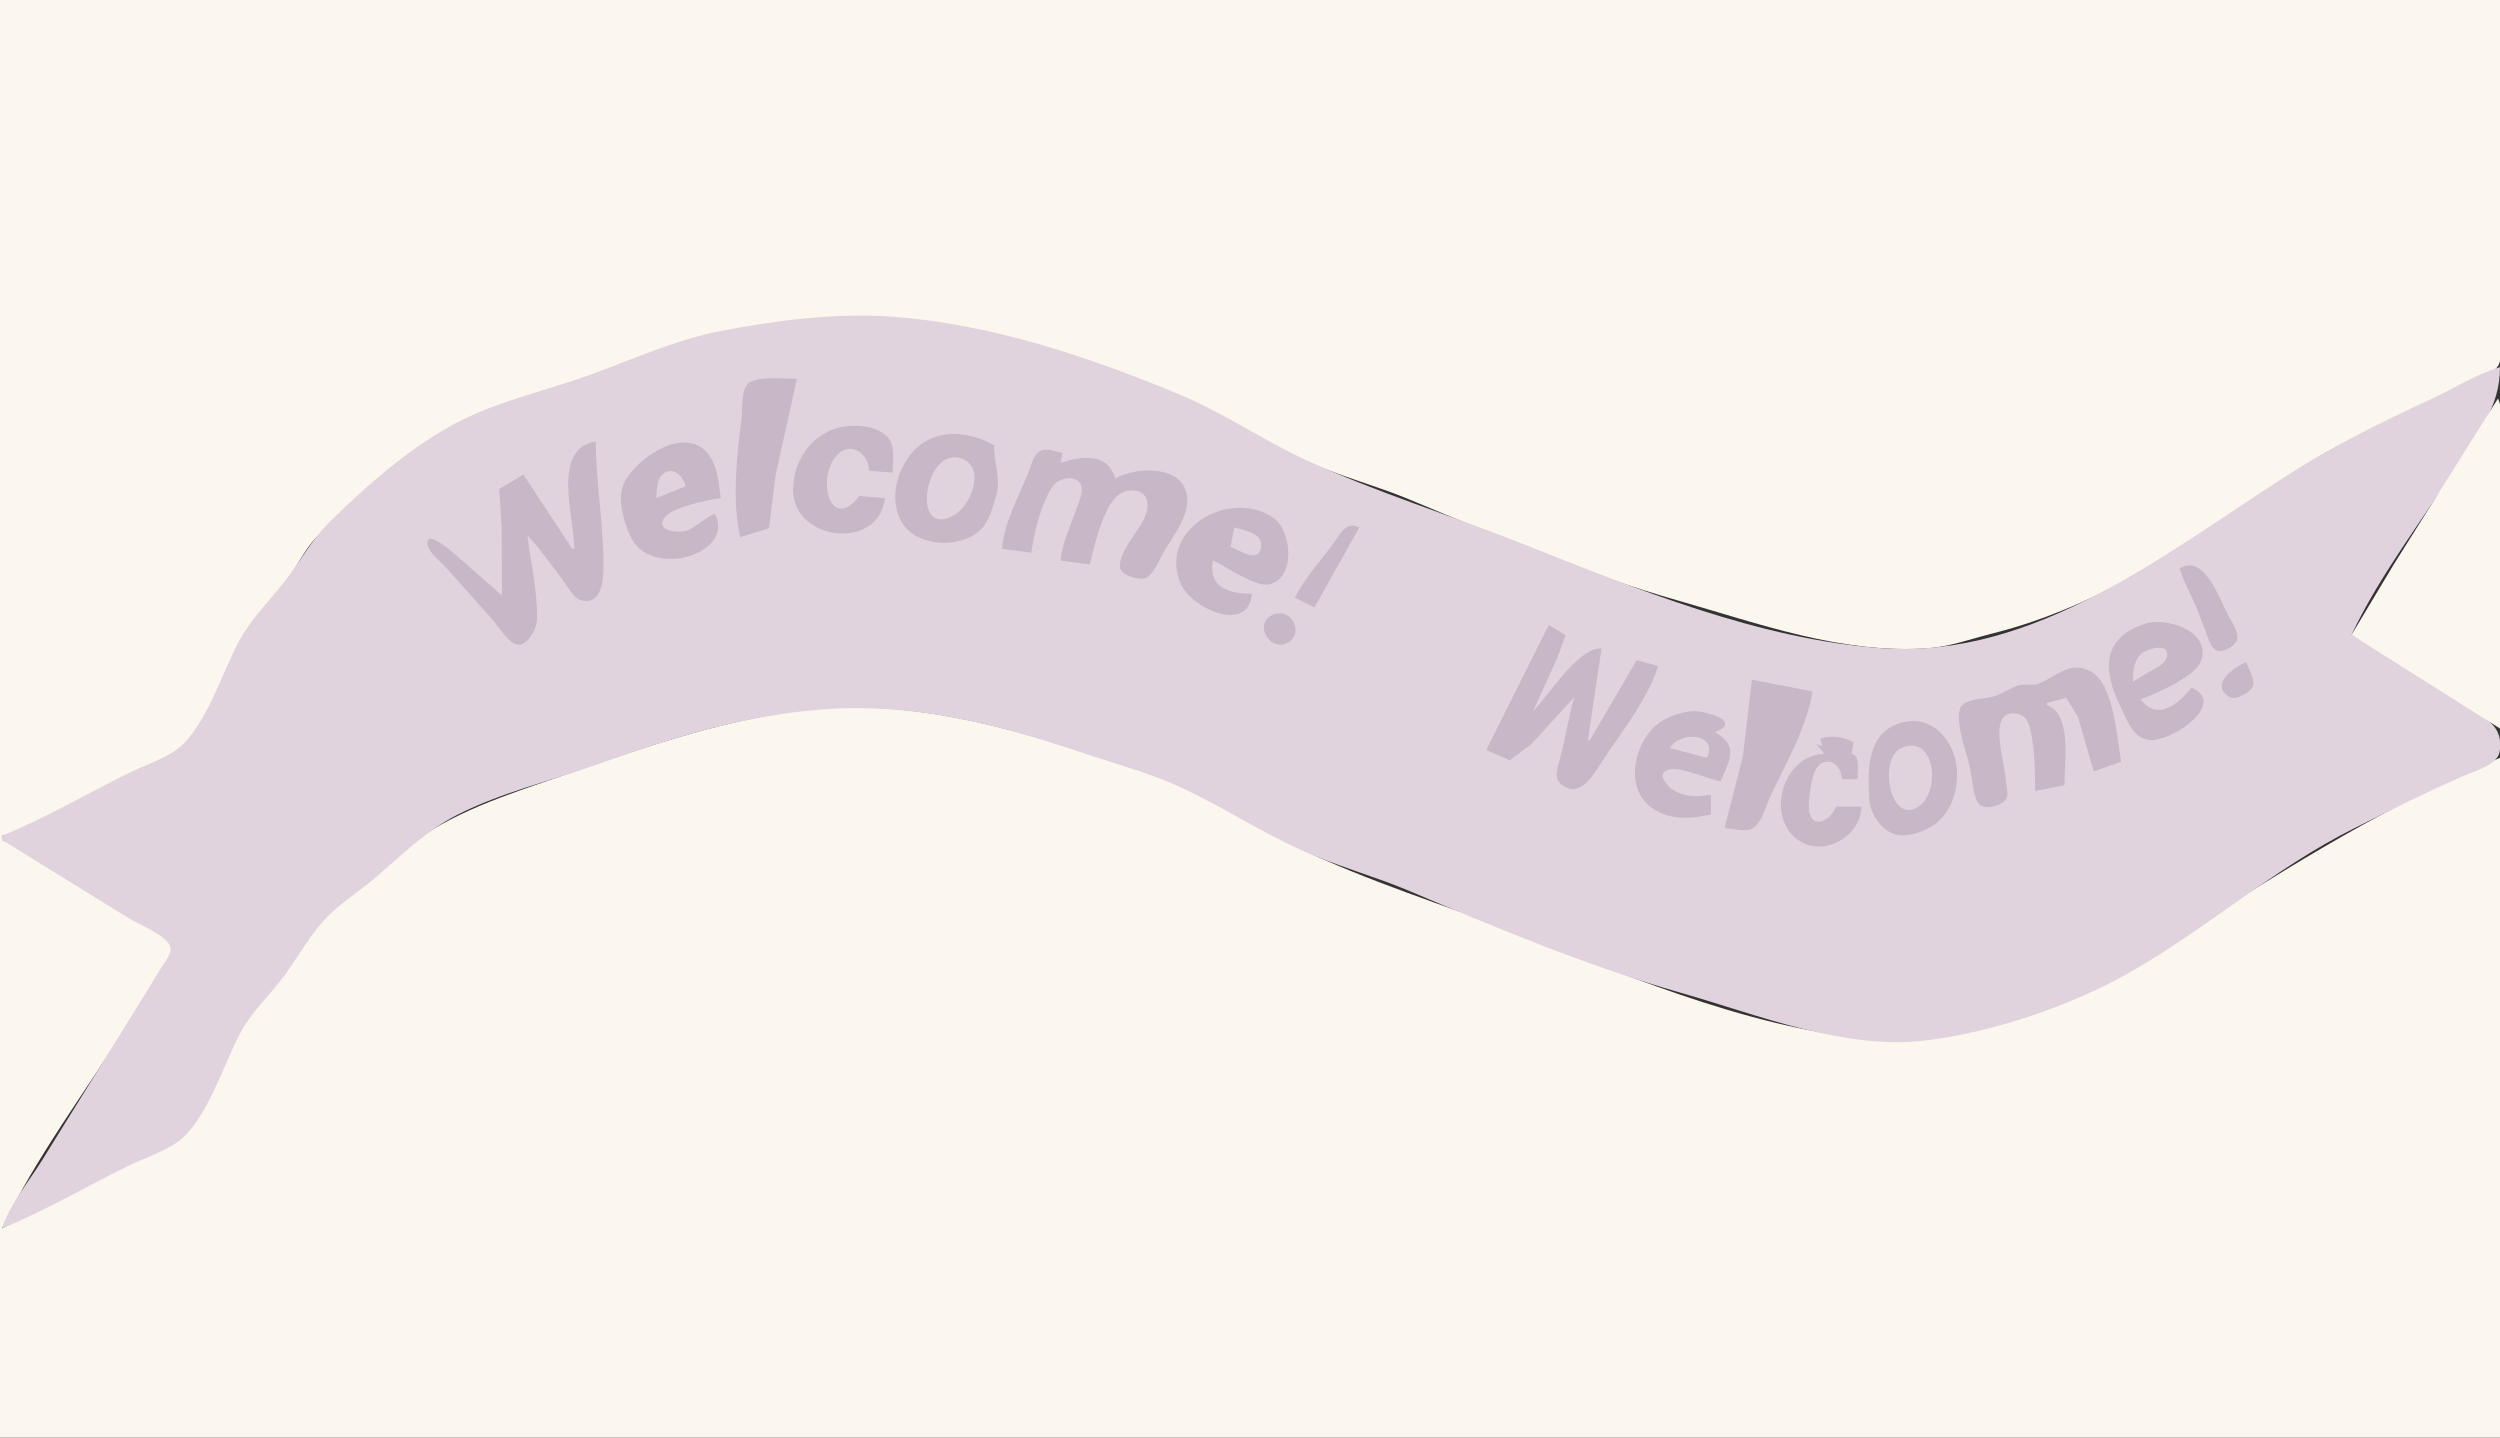
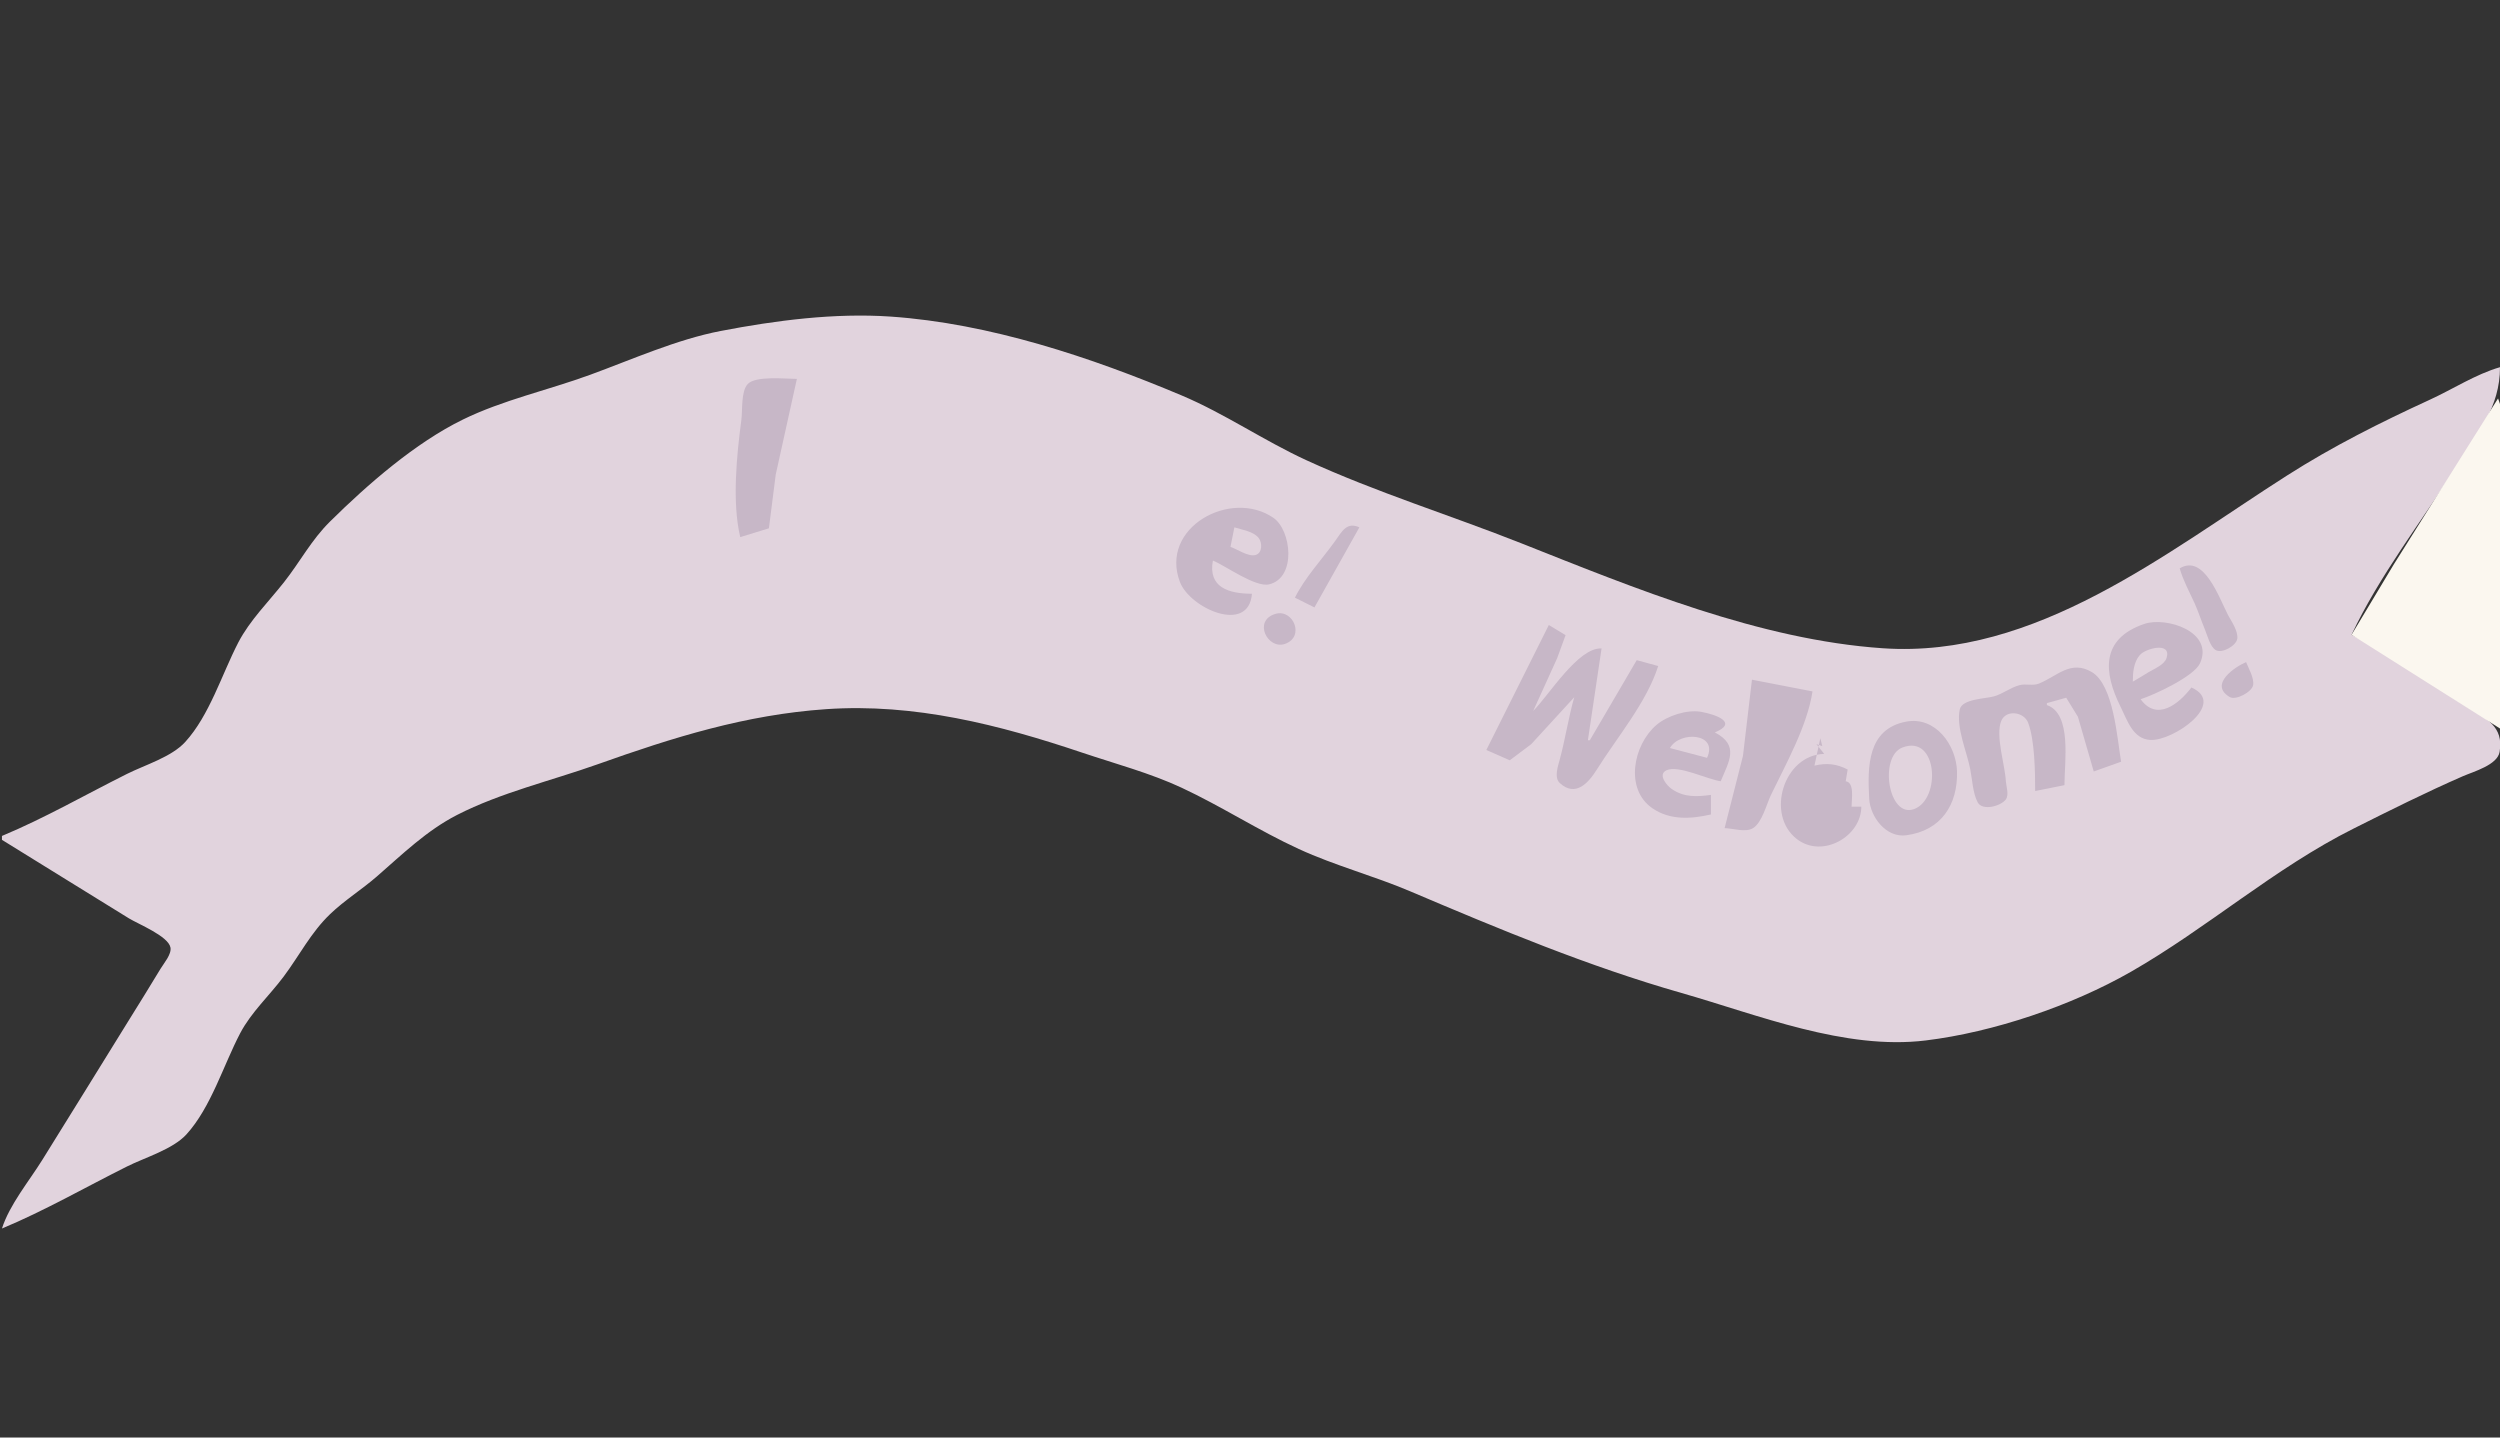
<svg xmlns="http://www.w3.org/2000/svg" viewBox="0 0 1280 736">
  <rect x="0" y="0" width="1280" height="736" fill="#333333" stroke="none" />
-   <path style="fill:#fbf7ef" d="m0 0v736h1280v-348c-56.2 23.4-107 54.93-158 87.7-11.2 7.21-21.3 15.91-33 22.44-22.6 12.6-49 21.45-74 27.73-14.7 3.71-28.63 7.76-44 7.09-66.54-2.91-132.87-31.47-194-55.15-37.6-14.57-76.7-26.49-113-44.07-19.61-9.49-38.23-21.19-58-30.42-16.19-7.55-34.09-12.3-51-17.99-47.69-16.05-98.26-28.26-149-21.03-41.25 5.88-78.74 19.22-118 32.84-28.88 10.02-56.5 18.5-81 37.39-14.36 11.07-31.76 24.84-43.71 38.47-7.29 8.31-11.99 18.34-18.81 27-6.76 8.6-14.61 16.62-20.36 26-10.38 16.91-15.41 40.36-29.449 54.79-6.958 7.15-19.814 11.03-28.671 15.46-21.584 10.79-44.163 20.59-65 32.75 17.234-36.44 43.331-70.71 64.576-105 5.77-9.31 11.588-18.61 17.224-28 1.714-2.86 5.666-7.35 5.178-10.9-0.794-5.77-16.346-12.07-20.978-14.91-21.426-13.13-42.935-30.24-66-40.19v-2c22.904-6.6 45.666-22.09 67-32.75 8.437-4.22 21.444-8.02 27.61-15.31 11.83-13.97 18.03-33.83 26.37-49.94 6.14-11.85 16.35-21.41 24.26-32 5.58-7.46 9.36-16.22 15.8-23 10.15-10.67 21.83-18.89 32.96-28.43 13.74-11.77 26.5-23.69 43-31.76 20.34-9.96 43.73-15.09 65-22.86 28.06-10.25 56.36-21.27 86-25.52 74.83-10.75 145.86 6.91 215 36.03 22.1 9.32 42.23 23.24 64 33.23 17.63 8.1 36.28 12.79 54 20.19 45.06 18.8 90.01 38.13 137 51.55 41.56 11.86 84.05 27.51 128 24.48 11.32-0.78 22.1-4.81 33-7.54 55.6-13.91 102.8-46.38 149-78.93 25.3-17.78 53.5-29.49 81-43.19 7-3.49 26-8.37 29.4-15.64 1.9-4.11 0.6-11.15 0.6-15.61v-38-133h-1280z" />
  <path style="fill:#e1d3dd" d="m1 428v2c21.707 13.33 43.278 26.88 65 40.19 4.767 2.92 20.155 9.1 21.273 14.91 0.67 3.49-3.396 8.1-5.073 10.9-5.436 9.06-11.06 18.02-16.624 27-14.665 23.67-29.28 47.37-44 71-6.754 10.84-16.699 22.83-20.576 35 21.844-9.1 42.832-21.17 64-31.75 9.204-4.61 23.492-8.79 30.471-16.46 12.559-13.82 18.919-35.41 27.509-51.79 5.64-10.75 15.07-19.37 22.26-29 8.08-10.81 13.9-22.49 23.76-31.96 7.42-7.12 16.25-12.58 24-19.33 13.03-11.34 25.42-23.46 41-31.45 22.38-11.47 48.34-17.53 72-25.95 38.68-13.77 75.83-25.4 117-28.22 45.27-3.1 88.54 7.95 131 22.24 16.91 5.69 34.81 10.44 51 17.99 20.42 9.53 39.54 21.98 60 31.37 18.63 8.56 38.35 13.72 57 21.65 45.56 19.36 91.36 38.49 139 52.09 39.06 11.15 83.56 29.37 125 24.28 34.8-4.27 74.6-17.76 105-35.14 39.1-22.37 73.6-53.1 114-73.32 18.4-9.23 37.1-18.58 56-26.83 5.5-2.39 17.7-5.74 18.8-12.46 2.2-13.19-7-17.05-16.8-23.15-19.4-12.02-38.4-27.08-59-36.81 14-29.85 35.9-58.26 53.7-86 10.9-16.92 22.3-30.47 22.3-51-12.4 3.58-24.2 11.29-36 16.69-25.2 11.58-49.6 23.81-73 38.75-61.7 39.3-128.7 93.84-207 88.47-63.23-4.33-126.83-30.66-185-53.71-36.51-14.46-74.33-26.13-110-42.51-21.77-9.99-41.9-23.91-64-33.23-46.5-19.59-98.38-36.88-149-40.37-28.67-1.97-58.87 1.96-87 7.37-22.53 4.33-45.47 14.62-67 22.49-21.27 7.77-44.66 12.9-65 22.86-24.41 11.94-48.73 33.16-68 52.19-9.65 9.54-15.25 20.49-23.52 31-7.87 10.02-17.59 19.59-23.5 31-8.41 16.25-14.71 37.29-27.193 50.94-7.005 7.66-20.586 11.71-29.787 16.31-21.168 10.58-42.156 22.65-64 31.75z" />
  <path style="fill:#c7b7c7" d="m379 275l14.68-4.51 3.49-27.49 10.83-49c-5.65 0-21.08-1.71-25.14 2.6-3.56 3.78-2.63 13.51-3.28 18.4-2.4 18.04-4.82 42.18-0.58 60z" />
  <path style="fill:#fbf7ef" d="m1279 204l-53.4 85-21.6 36 76 48v-119c0-14.04 4.4-37.12-1-50z" />
-   <path style="fill:#c7b7c7" d="m453 255l-13-1c-14.64 18.64-21.78-7.85-12.36-19.94 6.91-8.87 17.13-2.56 17.36 6.94l12 1c0-5.1 1.37-12.53-1.6-16.96-3.64-5.4-11.32-6.9-17.4-7.02-17.81-0.36-30.83 13.4-31.91 30.98-1.75 28.57 44.51 33.26 46.91 6m56-27c-9.39-5.34-21.67-7.96-32-3.61-14.85 6.27-23.08 27.21-16.08 41.61 6.73 13.85 29.77 15.6 40.75 5.58 4.86-4.43 6.43-11.55 8.29-17.58 2.81-9.12-1.32-17.12-0.96-26m-215 53h-1l-25-38-12.4 7.39 1.23 19.61 0.17 35c-4.82-4.62-9.96-8.9-15-13.28-2.67-2.32-5.29-4.69-8-6.97-1.46-1.22-15.61-14.09-15.17-6.6 0.27 4.55 6.21 8.76 9 11.85 8.09 8.96 16.11 17.97 24.12 27 2.8 3.15 9.19 13.72 14 13.08 5.01-0.67 8.93-8.67 9.02-13.08 0.26-14.15-3.2-28.98-4.97-43 6.87 7.48 12.79 15.88 18.87 24 2.1 2.79 4.83 8.24 8.43 9.26 10.93 3.1 11.7-10.85 11.7-17.26 0-21.47-3.82-42.65-4-64-22.84 3.93-11.01 38.19-11 55m72-18c-5.03 2.24-8.96 6.31-14 8.58-3.5 1.58-16.31 0.59-12.17-6.08 3.59-5.79 22.74-9.55 29.17-10.5-1.08-8.57-1.77-19.53-9.18-25.35-12.78-10.02-35.64 6.51-40.59 18.35-3.27 7.81 0.13 18.6 3.25 26 9.72 23.1 54.46 9.9 43.52-11m147 18l15 2c1.5-10.23 5.2-26.62 11.7-34.85 2.78-3.52 11.59-5.17 13.68 0 1.47 3.62-0.9 8.43-2.05 11.85-2.95 8.78-7.52 17.69-8.33 27l15 2c2.26-9.76 6.36-27.31 13.42-34.61 3.91-4.04 13.88-5.31 15.79 1.72 3.04 11.15-15.02 23.35-13.68 34.67 0.46 3.84 10.1 6.59 13.14 5.09 4.28-2.11 7.17-9.94 9.53-13.87 4.57-7.63 12.34-17.63 11.68-27-1.22-17.34-26.43-16.1-36.88-10-3.8-13.55-17.68-11.36-28-8l1-5c-3.3-0.85-8.41-2.9-11.61-0.96-3.68 2.24-4.69 8.28-6.26 11.96-5 11.72-12.01 25.18-13.13 38z" />
  <path style="fill:#e1d3dd" d="m485 234.86c-12.14 4.87-15.97 36.91 1 30.13 7.96-3.18 12.92-12.7 12.94-20.99 0.02-7.08-7.29-11.81-13.94-9.14m-149 20.14l15-6c-1.12-5.54-7.21-11.19-12.4-5.49-2.42 2.67-2.33 8.08-2.6 11.49z" />
  <path style="fill:#c7b7c7" d="m641 304c-11.94-0.03-22.55-3.26-20-17 6.66 2.77 21.82 13.88 28.83 12.18 14.09-3.42 11.36-27.73 2.13-34.07-21.8-14.99-58.45 5.02-47.82 32.89 5.17 13.55 35.21 26.84 36.86 6m22 2l10 5 23-41c-6.48-2.93-8.89 2.06-12.42 7-6.75 9.43-15.41 18.62-20.58 29z" />
  <path style="fill:#e1d3dd" d="m632 270l-2 10c3.45 1.18 9.13 5.15 12.77 4.18 3.67-0.96 3.58-6.37 1.63-8.79-2.74-3.37-8.47-4.13-12.4-5.39z" />
  <path style="fill:#c7b7c7" d="m1116 291c1.8 6.25 5 12.08 7.7 18 1.9 4.25 3.3 8.71 5.1 13 1.3 2.99 2.7 9.19 5.7 10.87 3.3 1.85 10.6-2.32 11-5.97 0.4-3.87-2.9-8.64-4.7-11.9-4.6-8.82-12.3-31.54-24.8-24m-463 23.31c-11.62 3.48-3.96 18.37 4.83 15.39 10.48-3.56 4.3-18.13-4.83-15.39m469 37.69c-6.6 8.63-17.7 17.4-26 6 6.9-2.19 27.3-11.64 30.4-18.39 7.3-16.22-17.3-23.94-28.4-20.2-22.7 7.66-21 25.02-12.2 42.59 3.4 6.82 6.2 16.36 15.2 16.86 11.5 0.63 39.6-18.63 21-26.86m-329-32l-32 64 12 5.27 11-8.27 22-24c-2.97 10.55-4.59 21.45-7.44 32-0.9 3.29-2.94 9.16 0.04 11.91 8.14 7.5 14.82-0.27 18.98-6.91 10.3-16.45 25.54-34.41 31.42-53l-11-3-24 41h-1l7-47c-11.98-0.61-26.85 23.85-35 32l12.26-27 4.32-11.81-8.58-5.19z" />
  <path style="fill:#e1d3dd" d="m1092 349c2.7-1.51 5.3-3.18 8-4.8 2.9-1.77 8.2-3.79 9.3-7.37 2.6-8.5-10.9-4.78-13.7-1.45-3.2 3.66-3.6 9.04-3.6 13.62z" />
  <path style="fill:#c7b7c7" d="m1150 339c-5.4 2.24-19.3 11.4-8.4 17.87 3.2 1.89 11.4-2.62 12-6.08 0.6-3.61-2.3-8.5-3.6-11.79m-108 66l15-3c0-11.94 3.9-36.59-9-41v-1l9.9-2.76 6 9.76 8.1 28 14-5c-2-11.83-3.8-39.31-15-45.91-10.8-6.37-17.8 2.14-27 5.88-3.2 1.3-6.7-0.03-10 0.83-4.6 1.2-8.4 4.37-13 5.72-4.3 1.26-16.4 1.24-17.6 6.71-2 9.22 3.7 21.77 5.4 30.77 1 5.16 1.3 12.2 3.8 16.85 2.4 4.42 11.8 1.96 14.4-1.55 1.7-2.4 0.2-6.6 0-9.3-0.4-8.21-5.4-23.22-2.4-30.81 2.5-6.13 11.7-4.69 13.8 0.83 3.4 8.92 3.6 25.31 3.6 34.98m-145-57l-4.6 39-9.4 37c4.26 0.09 10.79 2.4 14.61-0.03 4.64-2.95 6.83-12.19 9.13-16.97 7.67-15.89 18.64-35.49 21.26-53l-31-6m-21 69v-10c-7.28 0.92-13.54 1.37-19.98-2.97-2.45-1.65-7.57-7.47-2.7-9.68 6.05-2.74 21.02 4.75 27.68 5.65 4.26-10.24 9.66-18.41-3-25 12.26-5.05 0.44-9.2-7-10.54-7.21-1.29-17.4 1.99-22.96 6.77-11.84 10.18-16.33 32.83-1.95 42.64 9.11 6.21 19.82 5.44 29.91 3.13m100-47.53c-19.9 3.74-19.89 22.95-18.96 39.53 0.53 9.33 8.69 20.04 18.96 18.66 17.93-2.4 26.4-15.68 26-32.66-0.4-13.59-11.09-28.34-26-25.53z" />
  <path style="fill:#e1d3dd" d="m855 383l19 5c5.95-12.68-13.92-13.95-19-5z" />
-   <path style="fill:#c7b7c7" d="m932 378l1 4-3-1 4 5c-20.76 0.44-30.16 31.13-14 43.61 13.03 10.06 32.95-1.27 33-16.61h-13c-1.47 5.18-10.4 12.24-13.36 3.94-1.58-4.46 0.54-15.38 1.79-19.94 3-10.86 14.23-8.41 14.57 2h8c0-3.76 1.61-12.36-3-13l1-6c-5.64-2.96-10.82-3.47-17-2z" />
+   <path style="fill:#c7b7c7" d="m932 378l1 4-3-1 4 5c-20.76 0.44-30.16 31.13-14 43.61 13.03 10.06 32.95-1.27 33-16.61h-13h8c0-3.76 1.61-12.36-3-13l1-6c-5.64-2.96-10.82-3.47-17-2z" />
  <path style="fill:#e1d3dd" d="m974 382.74c-12.05 4.67-7.2 36.33 6 31.51 13.95-5.09 12.13-38.53-6-31.51z" />
</svg>